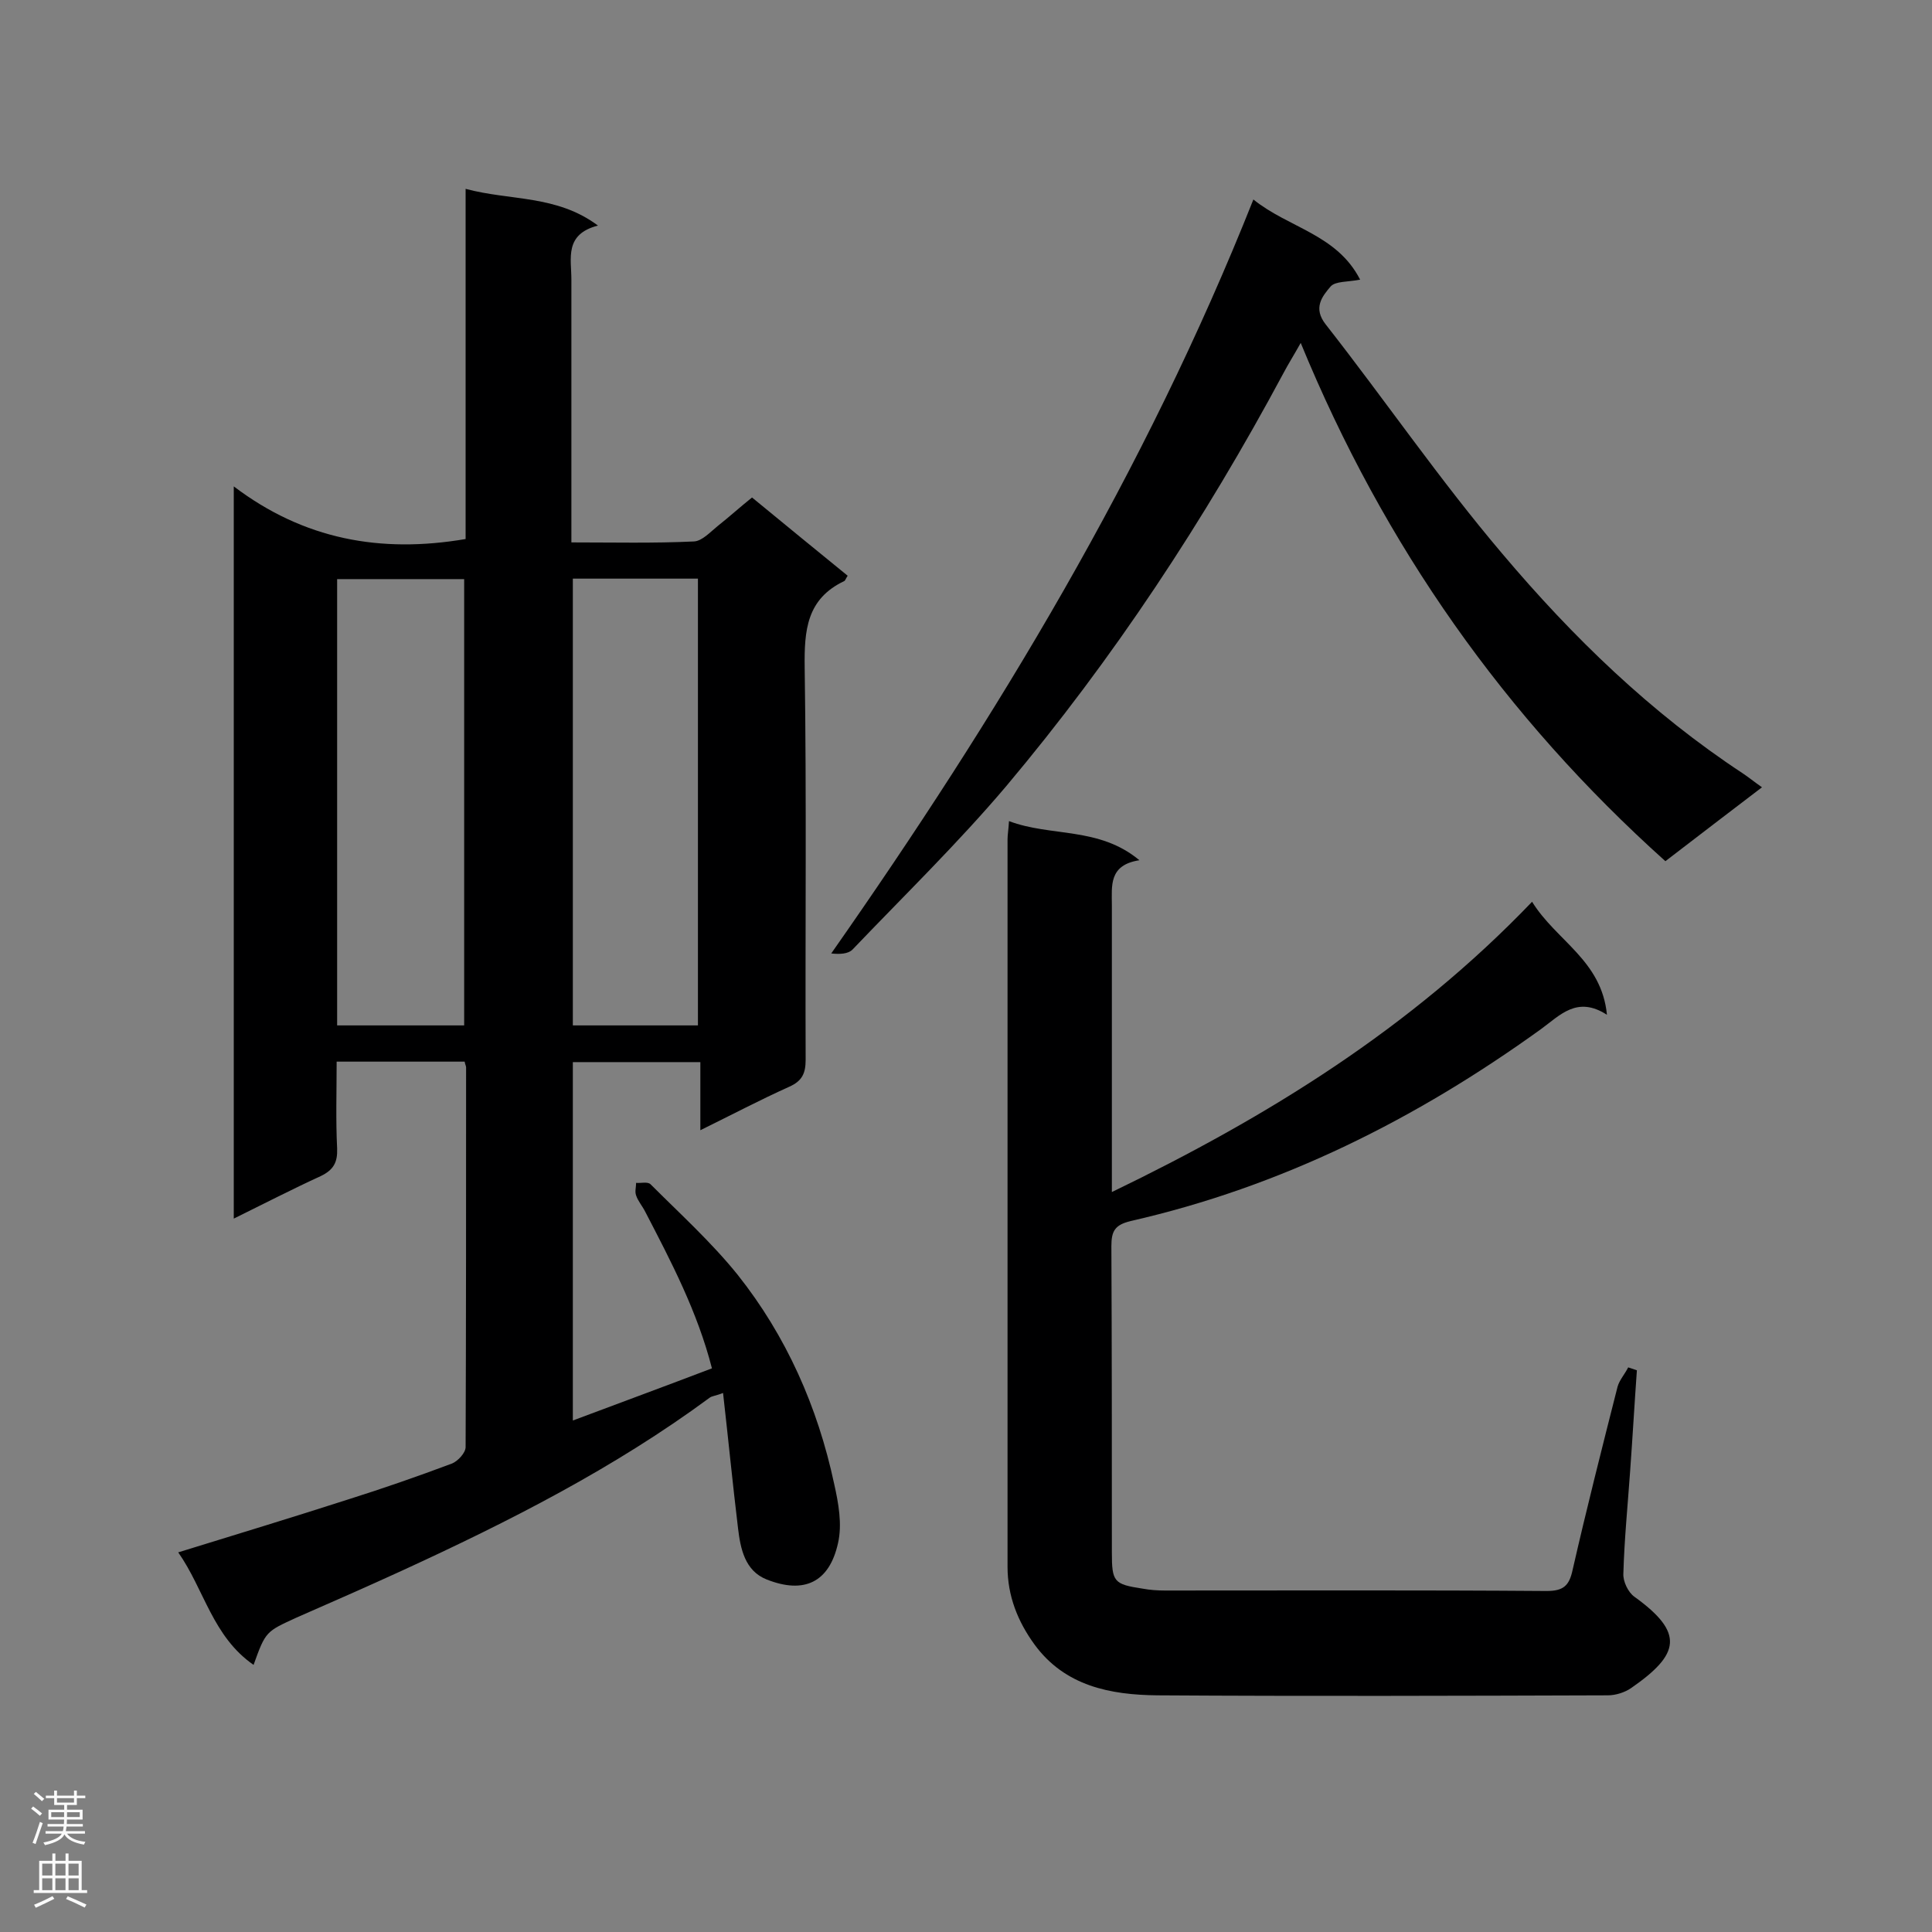
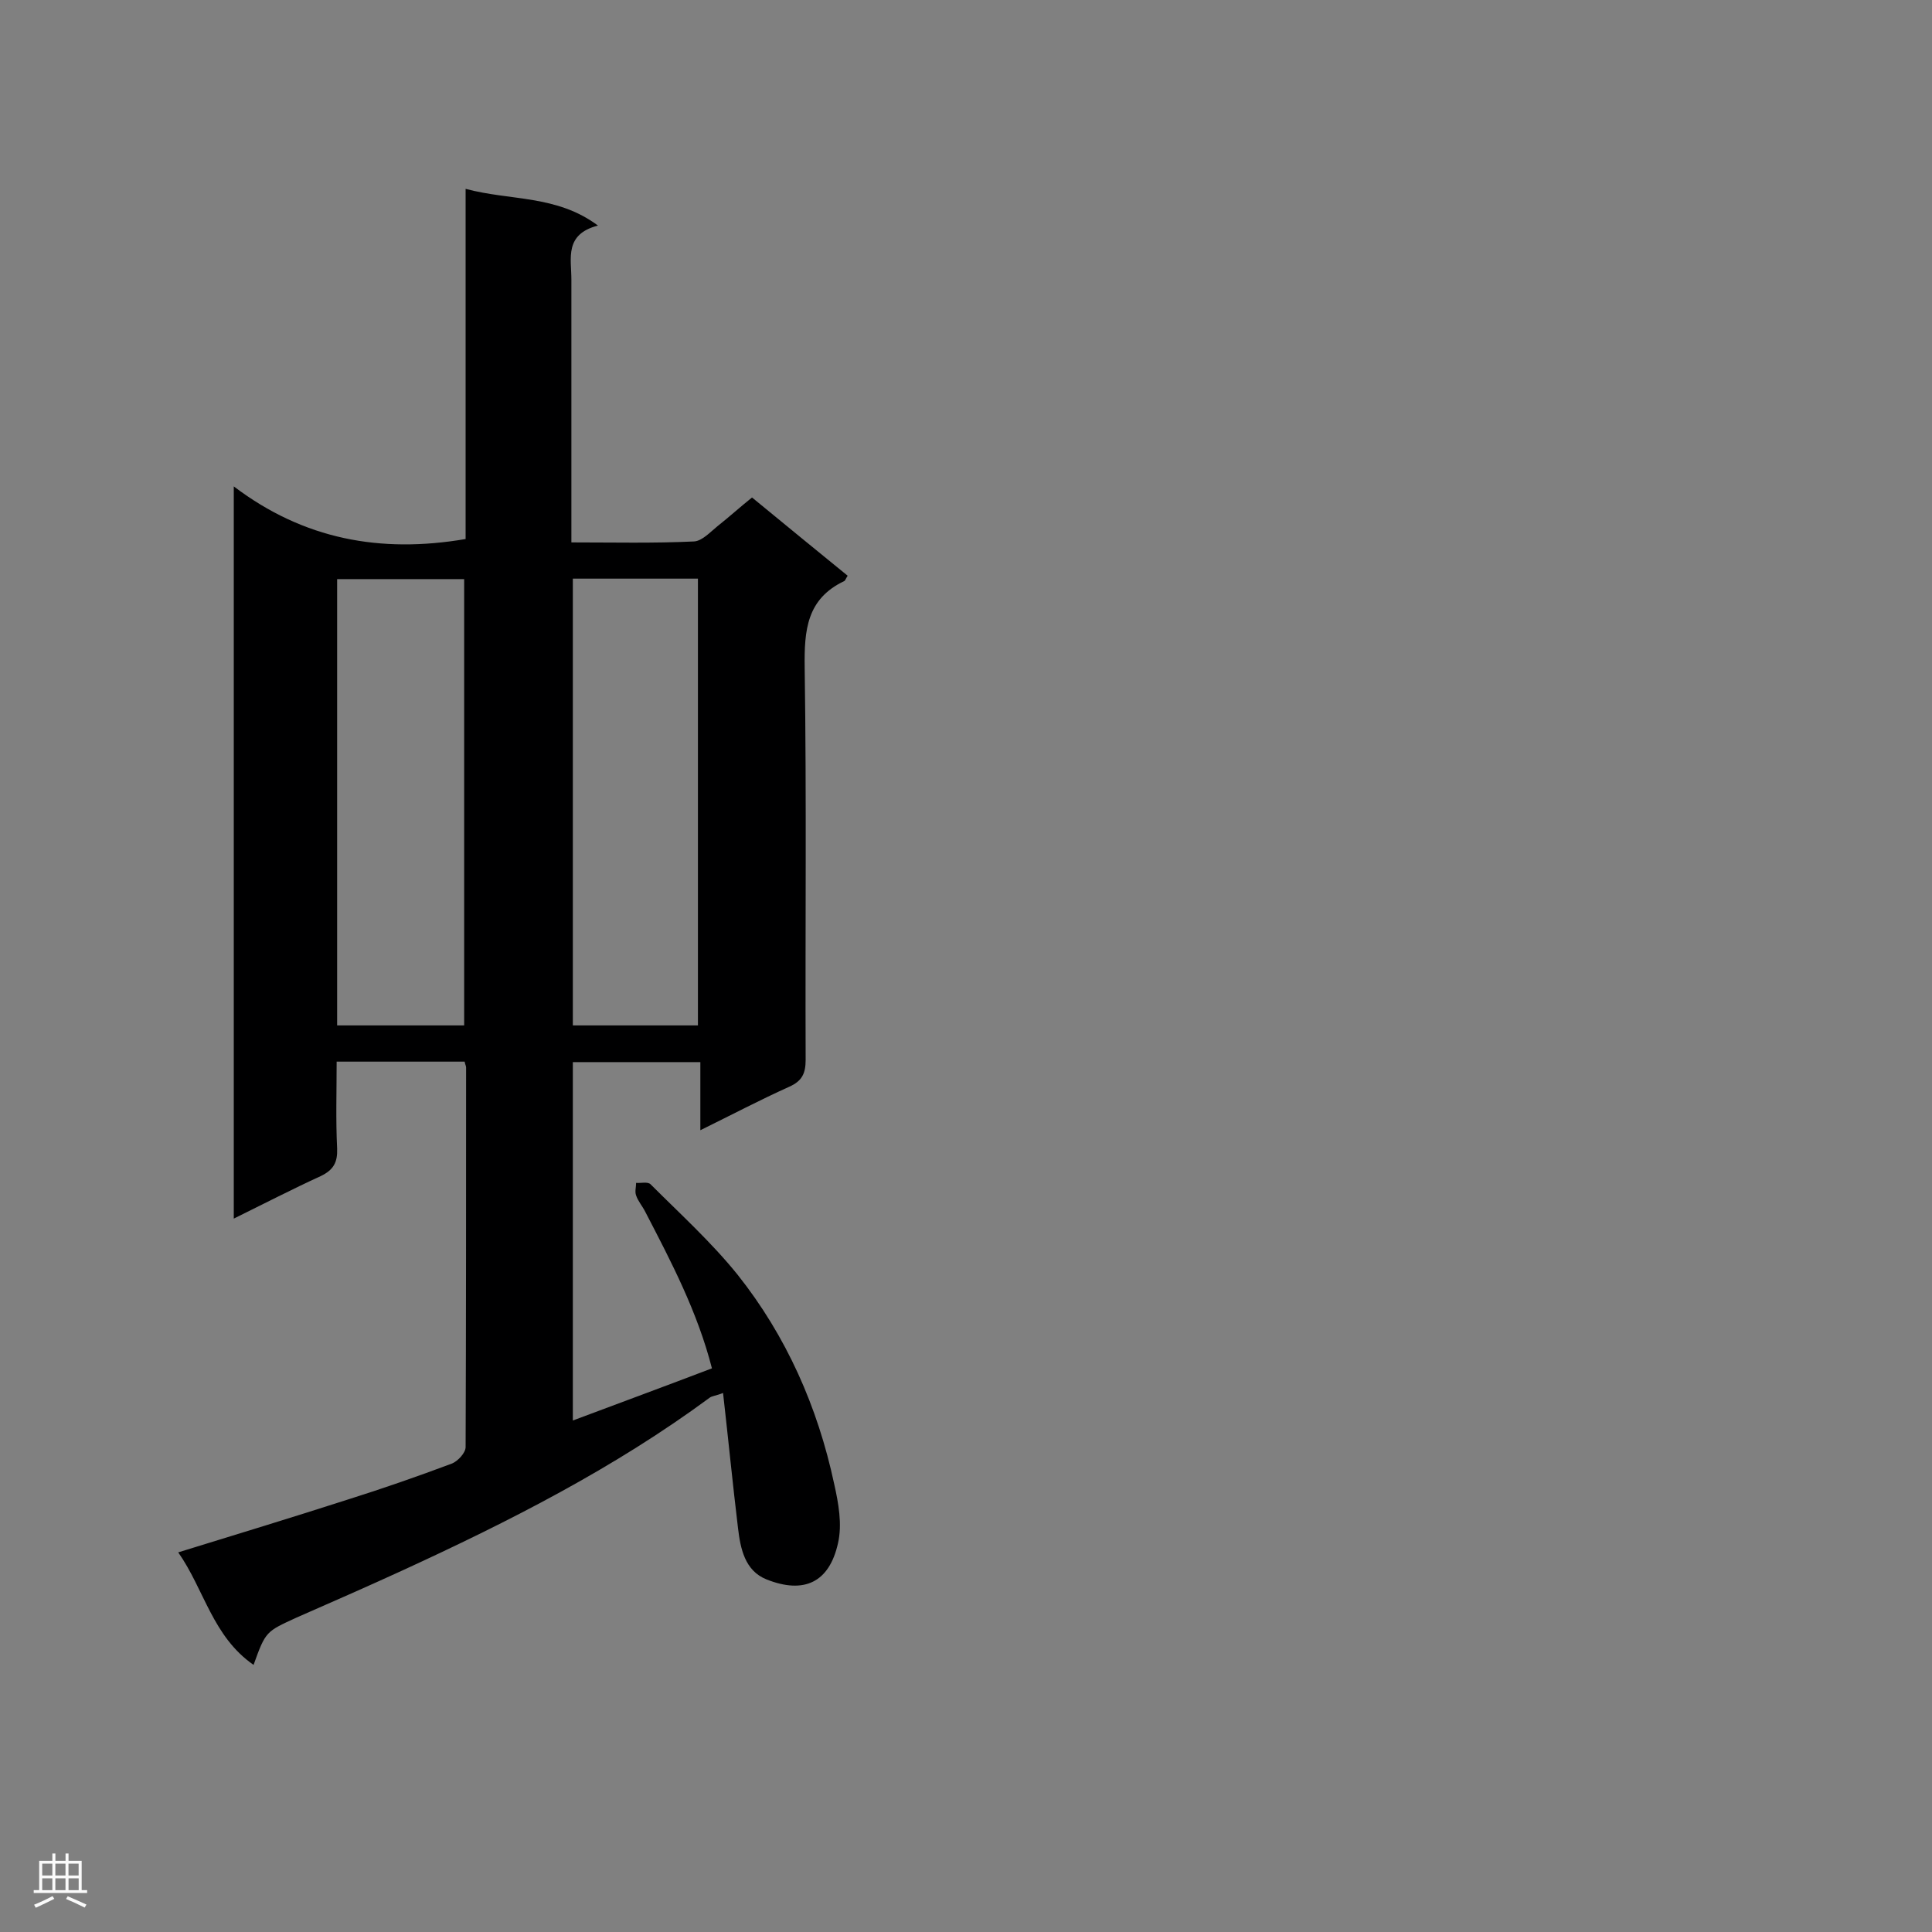
<svg xmlns="http://www.w3.org/2000/svg" enable-background="new 0 0 400 400" viewBox="0 0 400 400">
  <rect x="0" y="0" width="400" height="400" fill="#808080" stroke="none" />
  <g fill="#000001">
    <path d="m52.5 344.7c-8.5-5.9-10.2-15.6-15.6-23.3 12-3.7 23.5-7.2 35-10.9 7.3-2.3 14.5-4.8 21.7-7.5 1.2-.5 2.8-2.2 2.8-3.4.1-26.2.1-52.4.1-78.6 0-.3-.2-.6-.3-1.2-8.5 0-17.1 0-26.5 0 0 6-.2 12 .1 18 .1 2.8-.7 4.4-3.4 5.7-5.9 2.7-11.7 5.7-18 8.8 0-50.3 0-100.2 0-151.6 14.5 11 30.4 13.9 48 10.9 0-23.6 0-47.7 0-72.5 9.3 2.5 18.8 1.2 27.4 7.6-7 1.8-5.5 6.8-5.5 11.2v49.1 5.3c8.7 0 17 .2 25.4-.2 1.7-.1 3.4-2 4.9-3.2 2.4-1.9 4.6-3.9 7.1-5.9 6.8 5.6 13.3 10.9 19.8 16.2-.4.6-.5 1-.7 1.1-7.8 3.7-8.3 10.2-8.2 17.9.4 27.1.1 54.1.2 81.2 0 2.8-.7 4.4-3.4 5.6-6 2.7-11.9 5.8-18.4 9 0-4.9 0-9.3 0-14.1-9 0-17.6 0-26.4 0v74.2c9.6-3.6 19.1-7.1 28.8-10.8-3-11.7-8.4-22-13.8-32.4-.6-1.2-1.5-2.2-1.9-3.4-.3-.8 0-1.7 0-2.6 1 .1 2.4-.3 3 .3 6.1 6.1 12.6 12 18 18.7 10.1 12.7 16.6 27.4 20 43.3.9 4 1.7 8.4.8 12.3-1.8 8.1-7 10.6-14.8 7.5-4.5-1.8-5.4-6.4-5.9-10.6-1.1-9.1-2-18.3-3.1-28-1.5.6-2.3.6-2.8 1-19.8 14.6-41.5 25.6-63.7 35.8-7.2 3.3-14.5 6.5-21.8 9.7-6.3 2.9-6.4 2.8-8.9 9.8zm43.6-132.4c0-31.1 0-61.8 0-92.4-9 0-17.6 0-26.3 0v92.4zm48.4 0c0-31.2 0-61.9 0-92.5-8.8 0-17.3 0-25.9 0v92.5z" />
-     <path d="m230.2 246.8c32.3-15.6 61.9-33.9 87-60.1 5 8.1 14.4 12.1 15.5 23.4-6.2-4-9.7.1-13.7 3-25.8 18.6-53.7 32.6-84.9 39.7-3.3.8-4 2.1-4 5.2.1 21.1.1 42.3.1 63.4 0 6.1.4 6.6 6.3 7.5 1.6.3 3.2.4 4.7.4 26.3 0 52.7-.1 79 .1 3.5 0 4.7-1.1 5.4-4.4 2.9-12.7 6.1-25.3 9.3-37.9.4-1.4 1.5-2.6 2.2-4 .6.2 1.2.4 1.8.6-.5 7-.9 14-1.4 20.9-.5 7.1-1.2 14.1-1.4 21.2-.1 1.6 1 3.9 2.3 4.8 10.4 7.5 9.4 11.9-.7 18.9-1.3.9-3.2 1.5-4.8 1.5-31.1.1-62.2.2-93.3 0-9.7-.1-19.1-1.9-25.4-10.5-3.5-4.8-5.6-10.1-5.6-16.1 0-50.2 0-100.4 0-150.6 0-1 .2-2 .3-3.8 8.7 3.3 18.6 1.1 27 8.1-6.4 1-5.7 5.3-5.7 9.4z" />
-     <path d="m281.6 57.9c-2.6.5-5.1.3-6.1 1.4-1.8 2.1-3.7 4.5-1 7.9 12.3 15.7 23.6 32.2 36.5 47.4 14.6 17.3 30.8 33 49.8 45.5 1.2.8 2.3 1.7 4 2.9-6.7 5.1-13.1 10-20 15.3-33.2-29.8-58.2-65.2-75.5-107.3-1.4 2.5-2.6 4.4-3.6 6.3-16.3 30.4-35.2 59.1-57.4 85.5-10 11.8-21.1 22.6-31.8 33.8-.9.9-2.6 1-4.4.8 34.4-49.1 65-99.7 87.4-156.1 7.3 5.9 17.3 7.2 22.1 16.6z" />
  </g>
-   <path d="m6.44 374.46.42-.45c.65.47 1.27.95 1.85 1.44l-.45.49c-.65-.56-1.25-1.06-1.82-1.48m.93 7.33-.63-.26c.55-1.36 1.05-2.8 1.52-4.33.19.1.38.19.59.27-.46 1.29-.95 2.73-1.48 4.32m-.38-10.38.44-.42c.43.34 1.01.82 1.74 1.44l-.49.49c-.53-.51-1.09-1.01-1.69-1.51m2.5.35h1.72v-1.04h.59v1.04h3.52v-1.04h.59v1.04h1.75v.53h-1.75v1.42h-2.03v.97h3.22v2.03h-3.24c0 .35-.01.66-.03.93h3.32v.53h-3.37c-.03.27-.08.58-.15.94h3.96v.53h-3.71c.67.92 1.93 1.48 3.79 1.68-.13.24-.23.44-.29.59-2.13-.38-3.48-1.08-4.04-2.12-.43.97-1.77 1.72-4.03 2.23-.09-.19-.2-.37-.33-.55 2.1-.42 3.37-1.03 3.81-1.83h-3.36v-.53h3.58c.08-.29.13-.61.16-.94h-3.33v-.53h3.39c.02-.27.04-.58.04-.93h-3.23v-2.03h3.25v-.97h-2.07v-1.42h-1.73zm1.12 3.44v1h2.65c.01-.3.02-.44.01-.4v-.25-.35zm1.19-2h3.52v-.91h-3.52zm4.71 2h-2.63v.59c0 .15-.01.28-.01.4h2.64z" fill="#fafafa" />
  <path d="m13.56 383.74h.63v1.52h2.72v6.07h1.13v.6h-11.06v-.6h1.13v-6.07h2.73v-1.52h.63v1.52h2.1v-1.52zm-2.69 8.83.38.56c-1.24.63-2.53 1.25-3.85 1.85-.1-.21-.21-.42-.34-.63 1.36-.55 2.63-1.15 3.81-1.78m-2.13-4.27h2.1v-2.45h-2.1zm0 3.04h2.1v-2.46h-2.1zm2.72-3.04h2.1v-2.45h-2.1zm0 3.04h2.1v-2.46h-2.1zm6.07 3.6c-1.41-.71-2.7-1.3-3.86-1.78l.35-.56c1.45.62 2.75 1.19 3.88 1.72zm-1.25-9.09h-2.1v2.45h2.1zm-2.09 5.49h2.1v-2.46h-2.1z" fill="#fafafa" />
</svg>